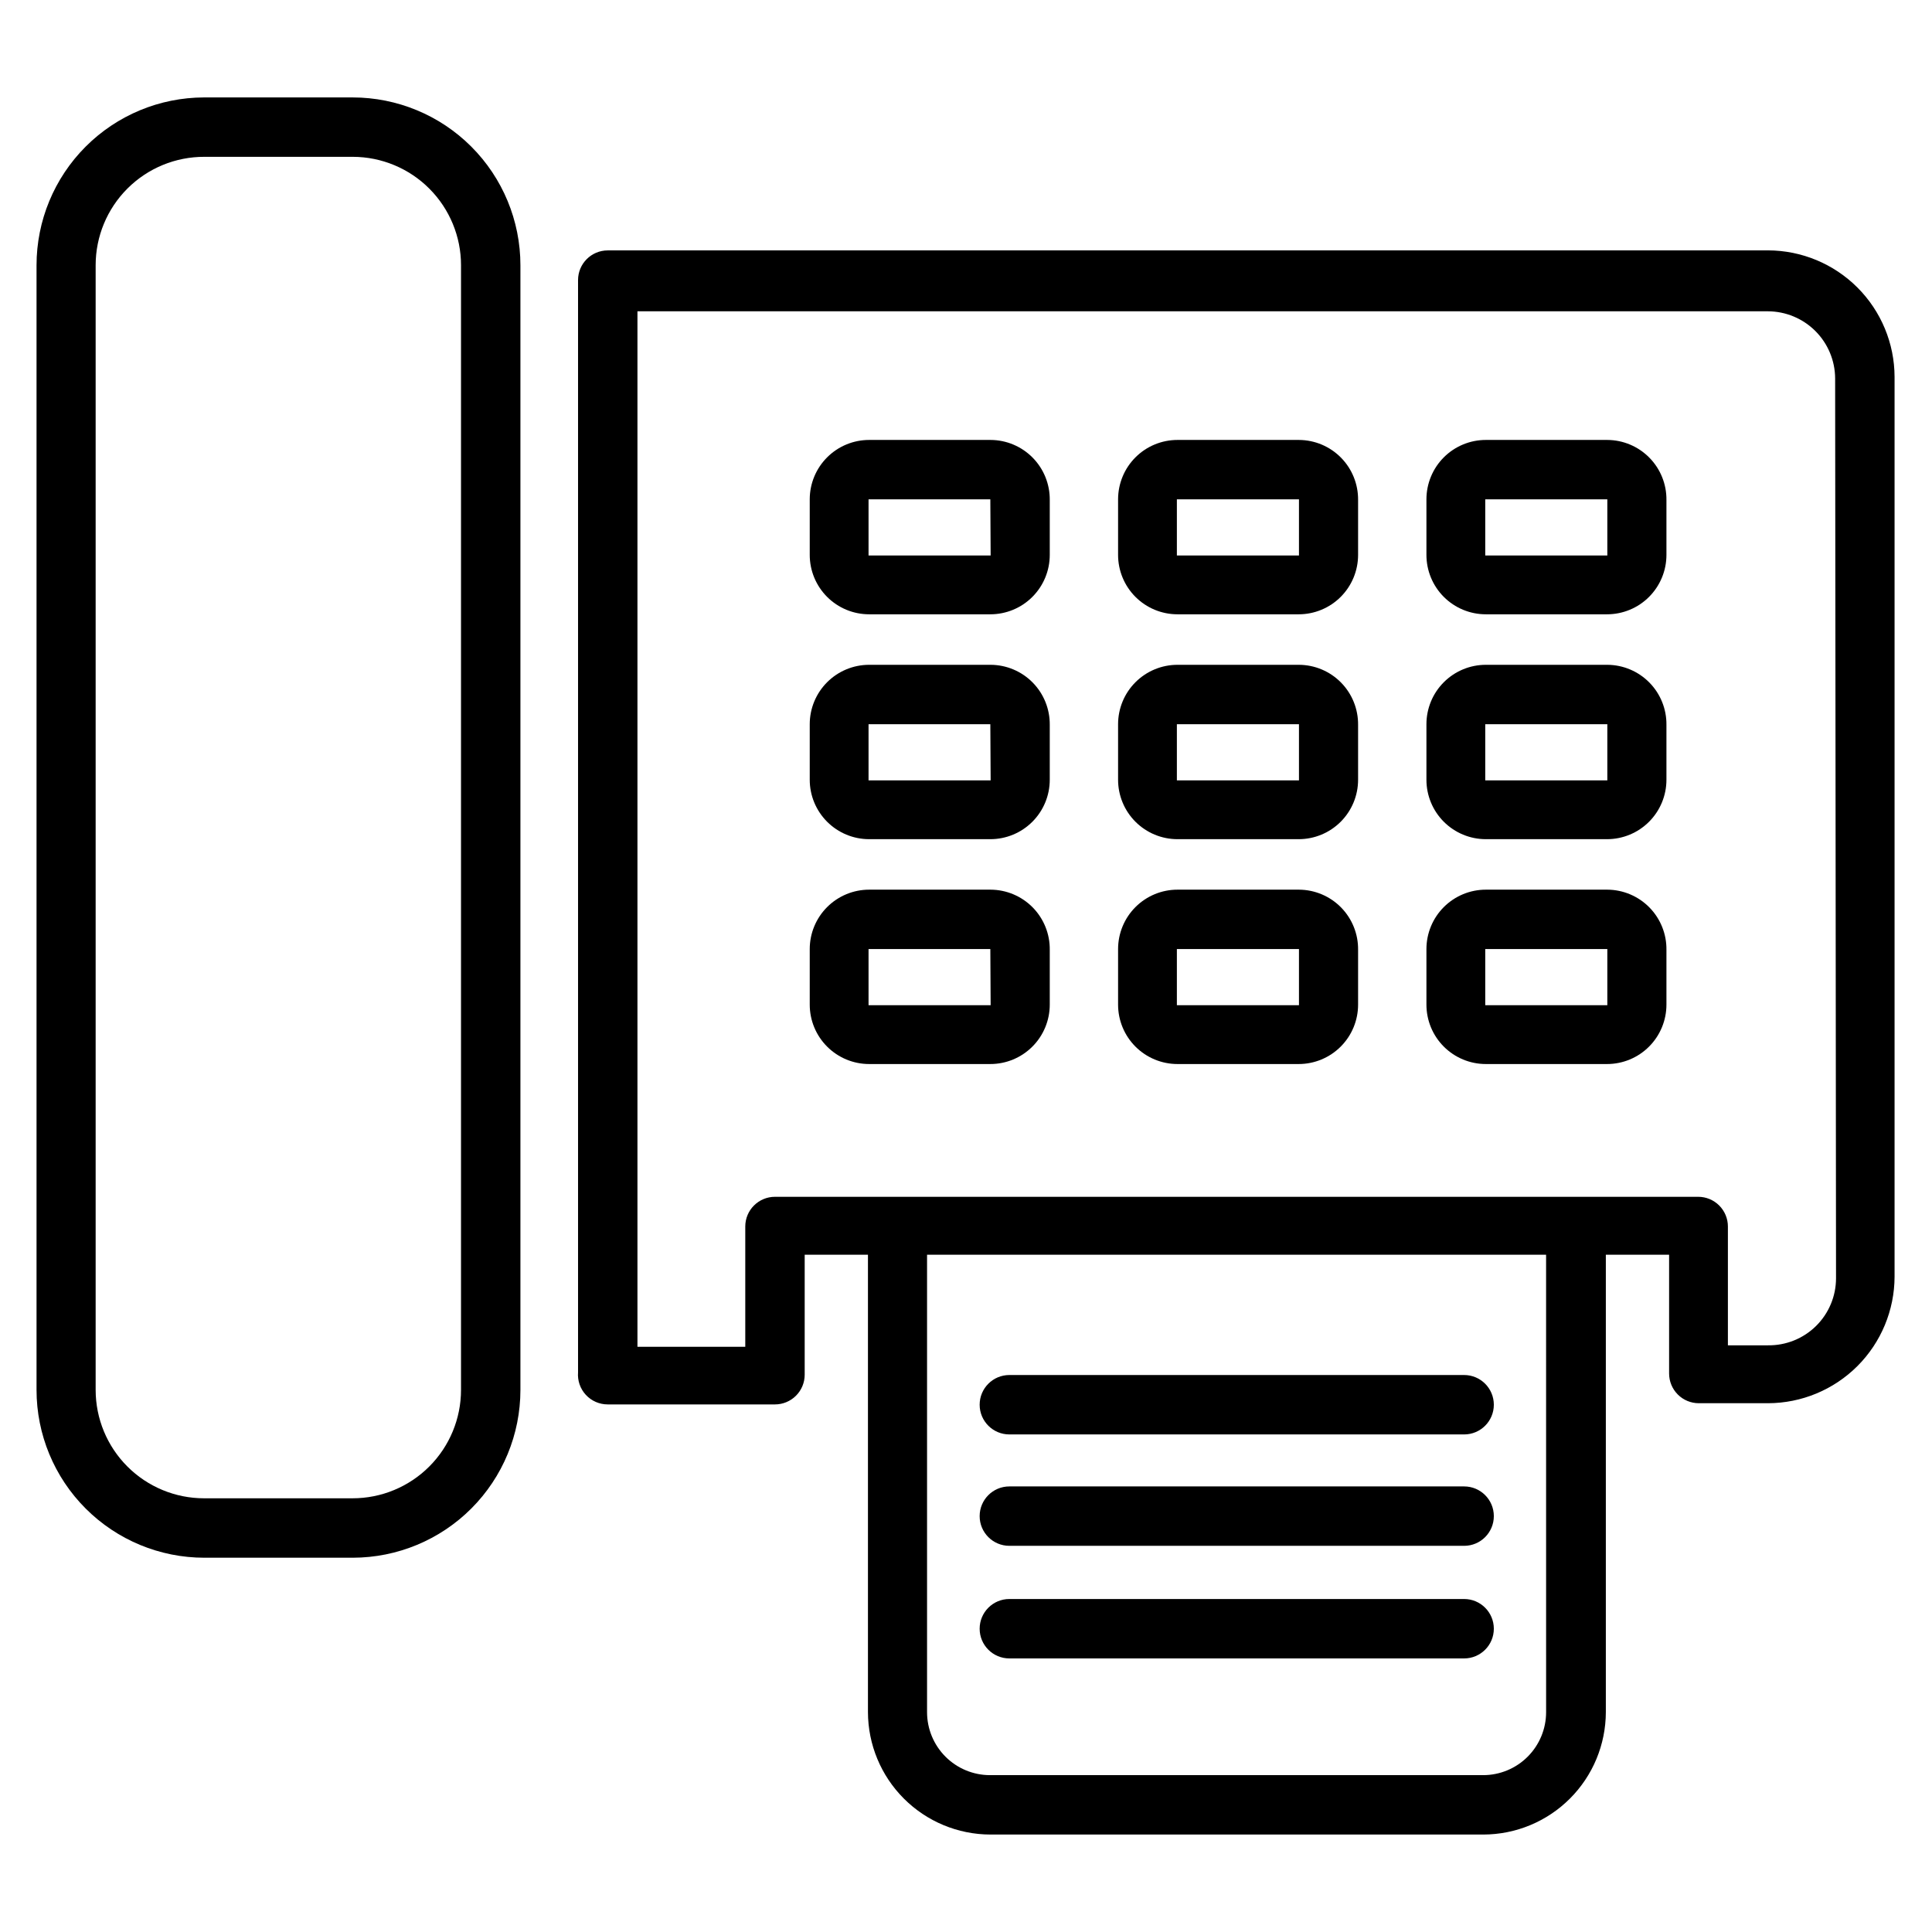
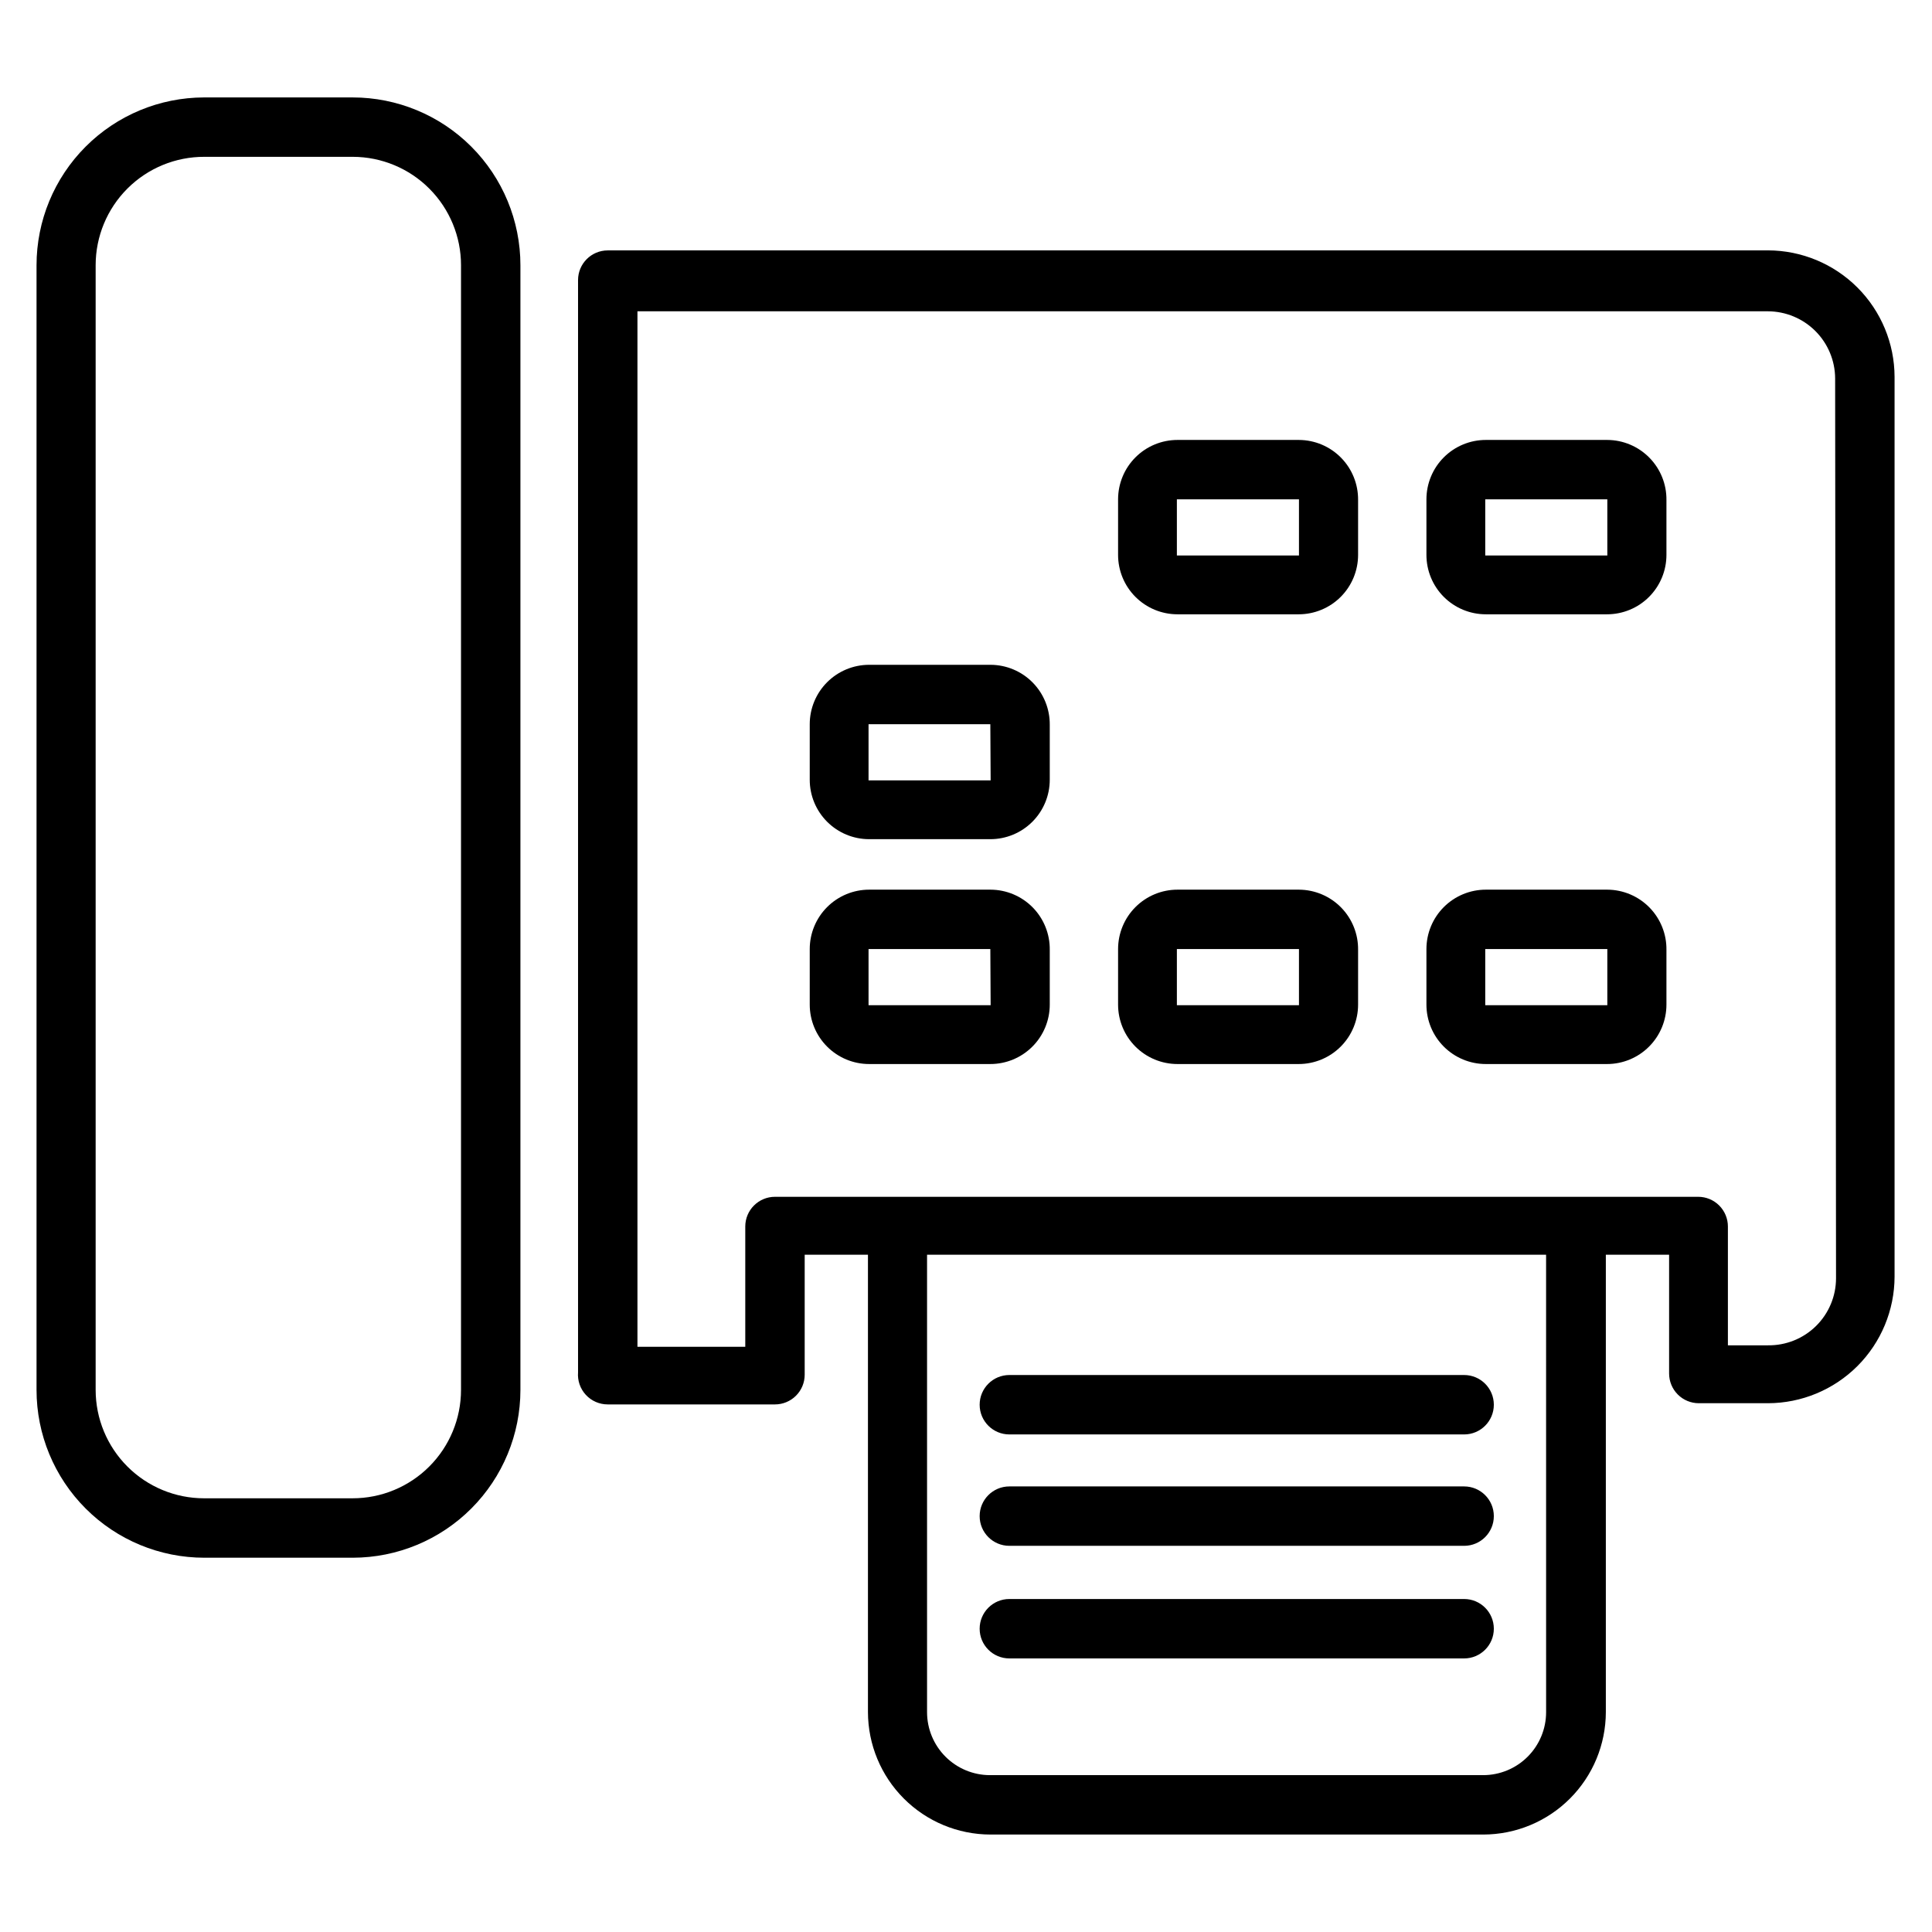
<svg xmlns="http://www.w3.org/2000/svg" fill="#000000" width="800px" height="800px" version="1.1" viewBox="144 144 512 512">
  <g>
    <path d="m237.44 169.82h-39.359c-11.785 0.02-23.074 4.715-31.398 13.055-8.324 8.34-13 19.641-13 31.422v298.04c0 11.797 4.684 23.109 13.027 31.449 8.34 8.344 19.652 13.027 31.449 13.027h39.359c11.781-0.02 23.074-4.715 31.398-13.055s13-19.641 13-31.422v-298.04c0-11.797-4.688-23.109-13.027-31.449s-19.652-13.027-31.449-13.027zm28.734 342.51c0 7.621-3.027 14.93-8.418 20.316-5.387 5.391-12.695 8.418-20.316 8.418h-39.359c-7.621 0-14.93-3.027-20.316-8.418-5.391-5.387-8.418-12.695-8.418-20.316v-298.04c0-7.633 3.039-14.953 8.445-20.344 5.402-5.391 12.734-8.41 20.367-8.387h39.359c7.606 0.02 14.895 3.055 20.266 8.441 5.371 5.387 8.391 12.684 8.391 20.289z" />
    <path d="m411.49 583.5h120.52c4.348 0 7.871-3.523 7.871-7.871s-3.523-7.875-7.871-7.875h-120.52c-4.348 0-7.871 3.527-7.871 7.875s3.523 7.871 7.871 7.871z" />
    <path d="m411.49 553.66h120.52c4.348 0 7.871-3.523 7.871-7.871 0-4.348-3.523-7.871-7.871-7.871h-120.52c-4.348 0-7.871 3.523-7.871 7.871 0 4.348 3.523 7.871 7.871 7.871z" />
    <path d="m411.49 524.14h120.52c4.348 0 7.871-3.523 7.871-7.871 0-4.348-3.523-7.875-7.871-7.875h-120.52c-4.348 0-7.871 3.527-7.871 7.875 0 4.348 3.523 7.871 7.871 7.871z" />
    <path d="m612.54 210.36h-307.48c-4.348 0-7.871 3.523-7.871 7.871v289.45c-0.176 2.195 0.574 4.363 2.07 5.977 1.496 1.617 3.598 2.531 5.801 2.527h44.32c2.086 0 4.09-0.832 5.566-2.309 1.477-1.477 2.305-3.477 2.305-5.566v-31.801h16.766v121.23c0.023 8.598 3.445 16.836 9.523 22.91 6.078 6.078 14.316 9.504 22.91 9.523h130.68c8.594-0.02 16.832-3.445 22.91-9.523 6.078-6.074 9.504-14.312 9.523-22.91v-121.23h16.766v31.488c0 2.086 0.832 4.09 2.309 5.566 1.473 1.477 3.477 2.305 5.566 2.305h18.34c8.887-0.02 17.406-3.562 23.691-9.844 6.281-6.285 9.824-14.805 9.844-23.691v-238.45c-0.02-8.887-3.562-17.402-9.844-23.688-6.285-6.285-14.805-9.824-23.691-9.844zm-58.805 387.38c0 4.426-1.758 8.672-4.887 11.801-3.129 3.133-7.375 4.891-11.801 4.891h-130.68c-4.426 0-8.672-1.758-11.801-4.891-3.129-3.129-4.887-7.375-4.887-11.801v-121.23h164.05zm76.832-115.01v0.004c0 4.758-1.906 9.32-5.293 12.664-3.391 3.344-7.977 5.188-12.734 5.125h-10.629v-31.488c0-2.086-0.828-4.09-2.305-5.566s-3.477-2.305-5.566-2.305h-244.66c-4.348 0-7.875 3.523-7.875 7.871v31.883h-28.574v-274.42h299.61c4.711 0.02 9.227 1.902 12.559 5.234 3.332 3.332 5.211 7.844 5.231 12.555z" />
    <path d="m406.53 379.77h-32.195c-4.176 0-8.18 1.66-11.133 4.613s-4.613 6.957-4.613 11.133v14.719c0 4.176 1.66 8.184 4.613 11.133 2.953 2.953 6.957 4.613 11.133 4.613h32.117c4.176 0 8.18-1.66 11.133-4.613 2.953-2.949 4.613-6.957 4.613-11.133v-14.484c0.062-4.203-1.559-8.254-4.5-11.258-2.941-3-6.965-4.699-11.168-4.723zm0 30.621h-32.355v-14.879h32.273z" />
    <path d="m488.24 260.59h-32.195c-4.176 0-8.18 1.656-11.133 4.609-2.953 2.953-4.609 6.957-4.609 11.133v14.723c0 4.176 1.656 8.18 4.609 11.133 2.953 2.953 6.957 4.609 11.133 4.609h32.117c4.176 0 8.18-1.656 11.133-4.609s4.613-6.957 4.613-11.133v-14.562c0.039-4.191-1.59-8.223-4.527-11.207-2.941-2.984-6.949-4.676-11.141-4.695zm0 30.621h-32.355v-14.879h32.355z" />
    <path d="m569.96 379.77h-32.199c-4.176 0-8.18 1.66-11.133 4.613s-4.609 6.957-4.609 11.133v14.719c0 4.176 1.656 8.184 4.609 11.133 2.953 2.953 6.957 4.613 11.133 4.613h32.117c4.176 0 8.184-1.66 11.133-4.613 2.953-2.949 4.613-6.957 4.613-11.133v-14.484c0.062-4.203-1.559-8.254-4.5-11.258-2.941-3-6.961-4.699-11.164-4.723zm0 30.621h-32.355v-14.879h32.355z" />
    <path d="m488.24 379.77h-32.195c-4.176 0-8.18 1.66-11.133 4.613-2.953 2.953-4.609 6.957-4.609 11.133v14.719c0 4.176 1.656 8.184 4.609 11.133 2.953 2.953 6.957 4.613 11.133 4.613h32.117c4.176 0 8.18-1.66 11.133-4.613 2.953-2.949 4.613-6.957 4.613-11.133v-14.484c0.062-4.203-1.559-8.254-4.5-11.258-2.941-3-6.965-4.699-11.168-4.723zm0 30.621h-32.355v-14.879h32.355z" />
-     <path d="m488.24 320.18h-32.195c-4.176 0-8.18 1.66-11.133 4.613-2.953 2.949-4.609 6.957-4.609 11.133v14.719c0 4.176 1.656 8.18 4.609 11.133 2.953 2.953 6.957 4.613 11.133 4.613h32.117c4.176 0 8.18-1.66 11.133-4.613 2.953-2.953 4.613-6.957 4.613-11.133v-14.562c0.039-4.191-1.59-8.223-4.527-11.207-2.941-2.984-6.949-4.676-11.141-4.695zm0 30.621h-32.355v-14.879h32.355z" />
-     <path d="m406.53 260.59h-32.195c-4.176 0-8.18 1.656-11.133 4.609-2.953 2.953-4.613 6.957-4.613 11.133v14.723c0 4.176 1.66 8.18 4.613 11.133s6.957 4.609 11.133 4.609h32.117c4.176 0 8.18-1.656 11.133-4.609 2.953-2.953 4.613-6.957 4.613-11.133v-14.562c0.039-4.191-1.59-8.223-4.527-11.207-2.941-2.984-6.949-4.676-11.141-4.695zm0 30.621h-32.355v-14.879h32.273z" />
-     <path d="m569.96 260.59h-32.199c-4.176 0-8.18 1.656-11.133 4.609-2.953 2.953-4.609 6.957-4.609 11.133v14.723c0 4.176 1.656 8.18 4.609 11.133s6.957 4.609 11.133 4.609h32.117c4.176 0 8.184-1.656 11.133-4.609 2.953-2.953 4.613-6.957 4.613-11.133v-14.562c0.043-4.191-1.586-8.223-4.527-11.207s-6.949-4.676-11.137-4.695zm0 30.621h-32.355v-14.879h32.355z" />
+     <path d="m569.96 260.59h-32.199c-4.176 0-8.18 1.656-11.133 4.609-2.953 2.953-4.609 6.957-4.609 11.133v14.723c0 4.176 1.656 8.18 4.609 11.133s6.957 4.609 11.133 4.609h32.117c4.176 0 8.184-1.656 11.133-4.609 2.953-2.953 4.613-6.957 4.613-11.133v-14.562c0.043-4.191-1.586-8.223-4.527-11.207s-6.949-4.676-11.137-4.695zm0 30.621h-32.355v-14.879h32.355" />
    <path d="m406.53 320.18h-32.195c-4.176 0-8.18 1.66-11.133 4.613-2.953 2.949-4.613 6.957-4.613 11.133v14.719c0 4.176 1.66 8.18 4.613 11.133 2.953 2.953 6.957 4.613 11.133 4.613h32.117c4.176 0 8.18-1.66 11.133-4.613 2.953-2.953 4.613-6.957 4.613-11.133v-14.562c0.039-4.191-1.59-8.223-4.527-11.207-2.941-2.984-6.949-4.676-11.141-4.695zm0 30.621h-32.355v-14.879h32.273z" />
-     <path d="m569.96 320.18h-32.199c-4.176 0-8.18 1.66-11.133 4.613-2.953 2.949-4.609 6.957-4.609 11.133v14.719c0 4.176 1.656 8.18 4.609 11.133 2.953 2.953 6.957 4.613 11.133 4.613h32.117c4.176 0 8.184-1.66 11.133-4.613 2.953-2.953 4.613-6.957 4.613-11.133v-14.562c0.043-4.191-1.586-8.223-4.527-11.207s-6.949-4.676-11.137-4.695zm0 30.621h-32.355v-14.879h32.355z" />
  </g>
</svg>